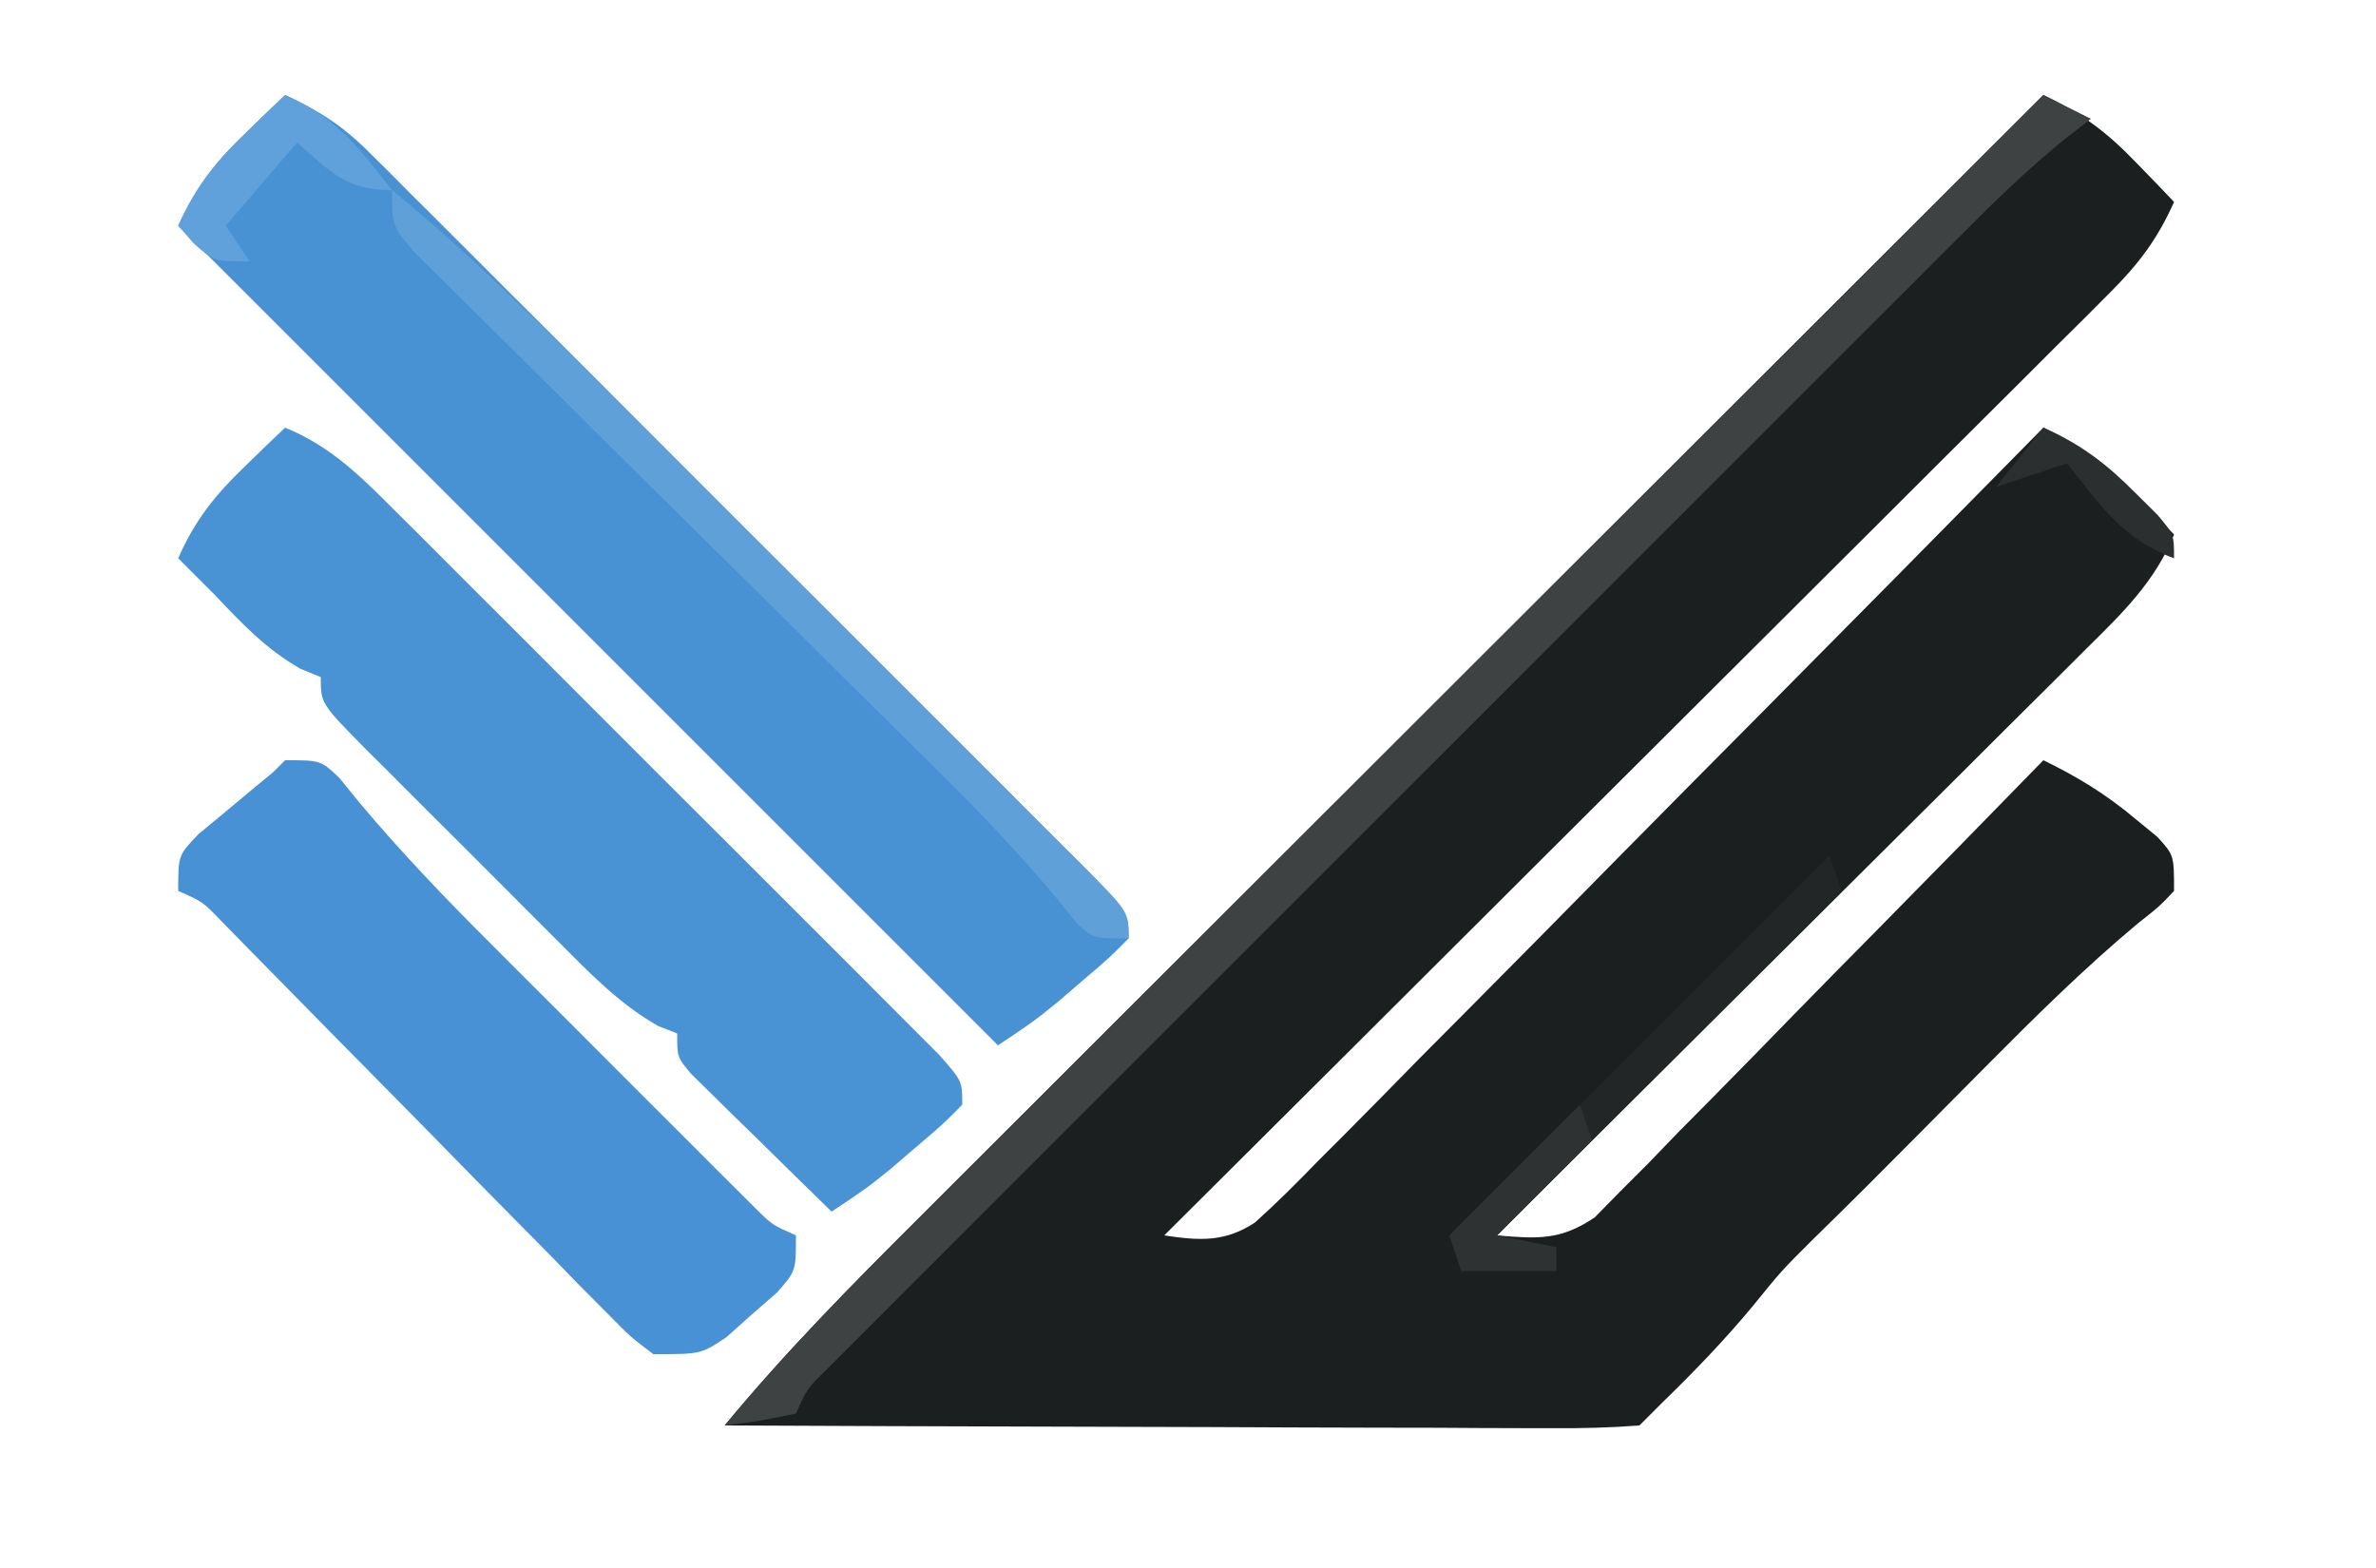
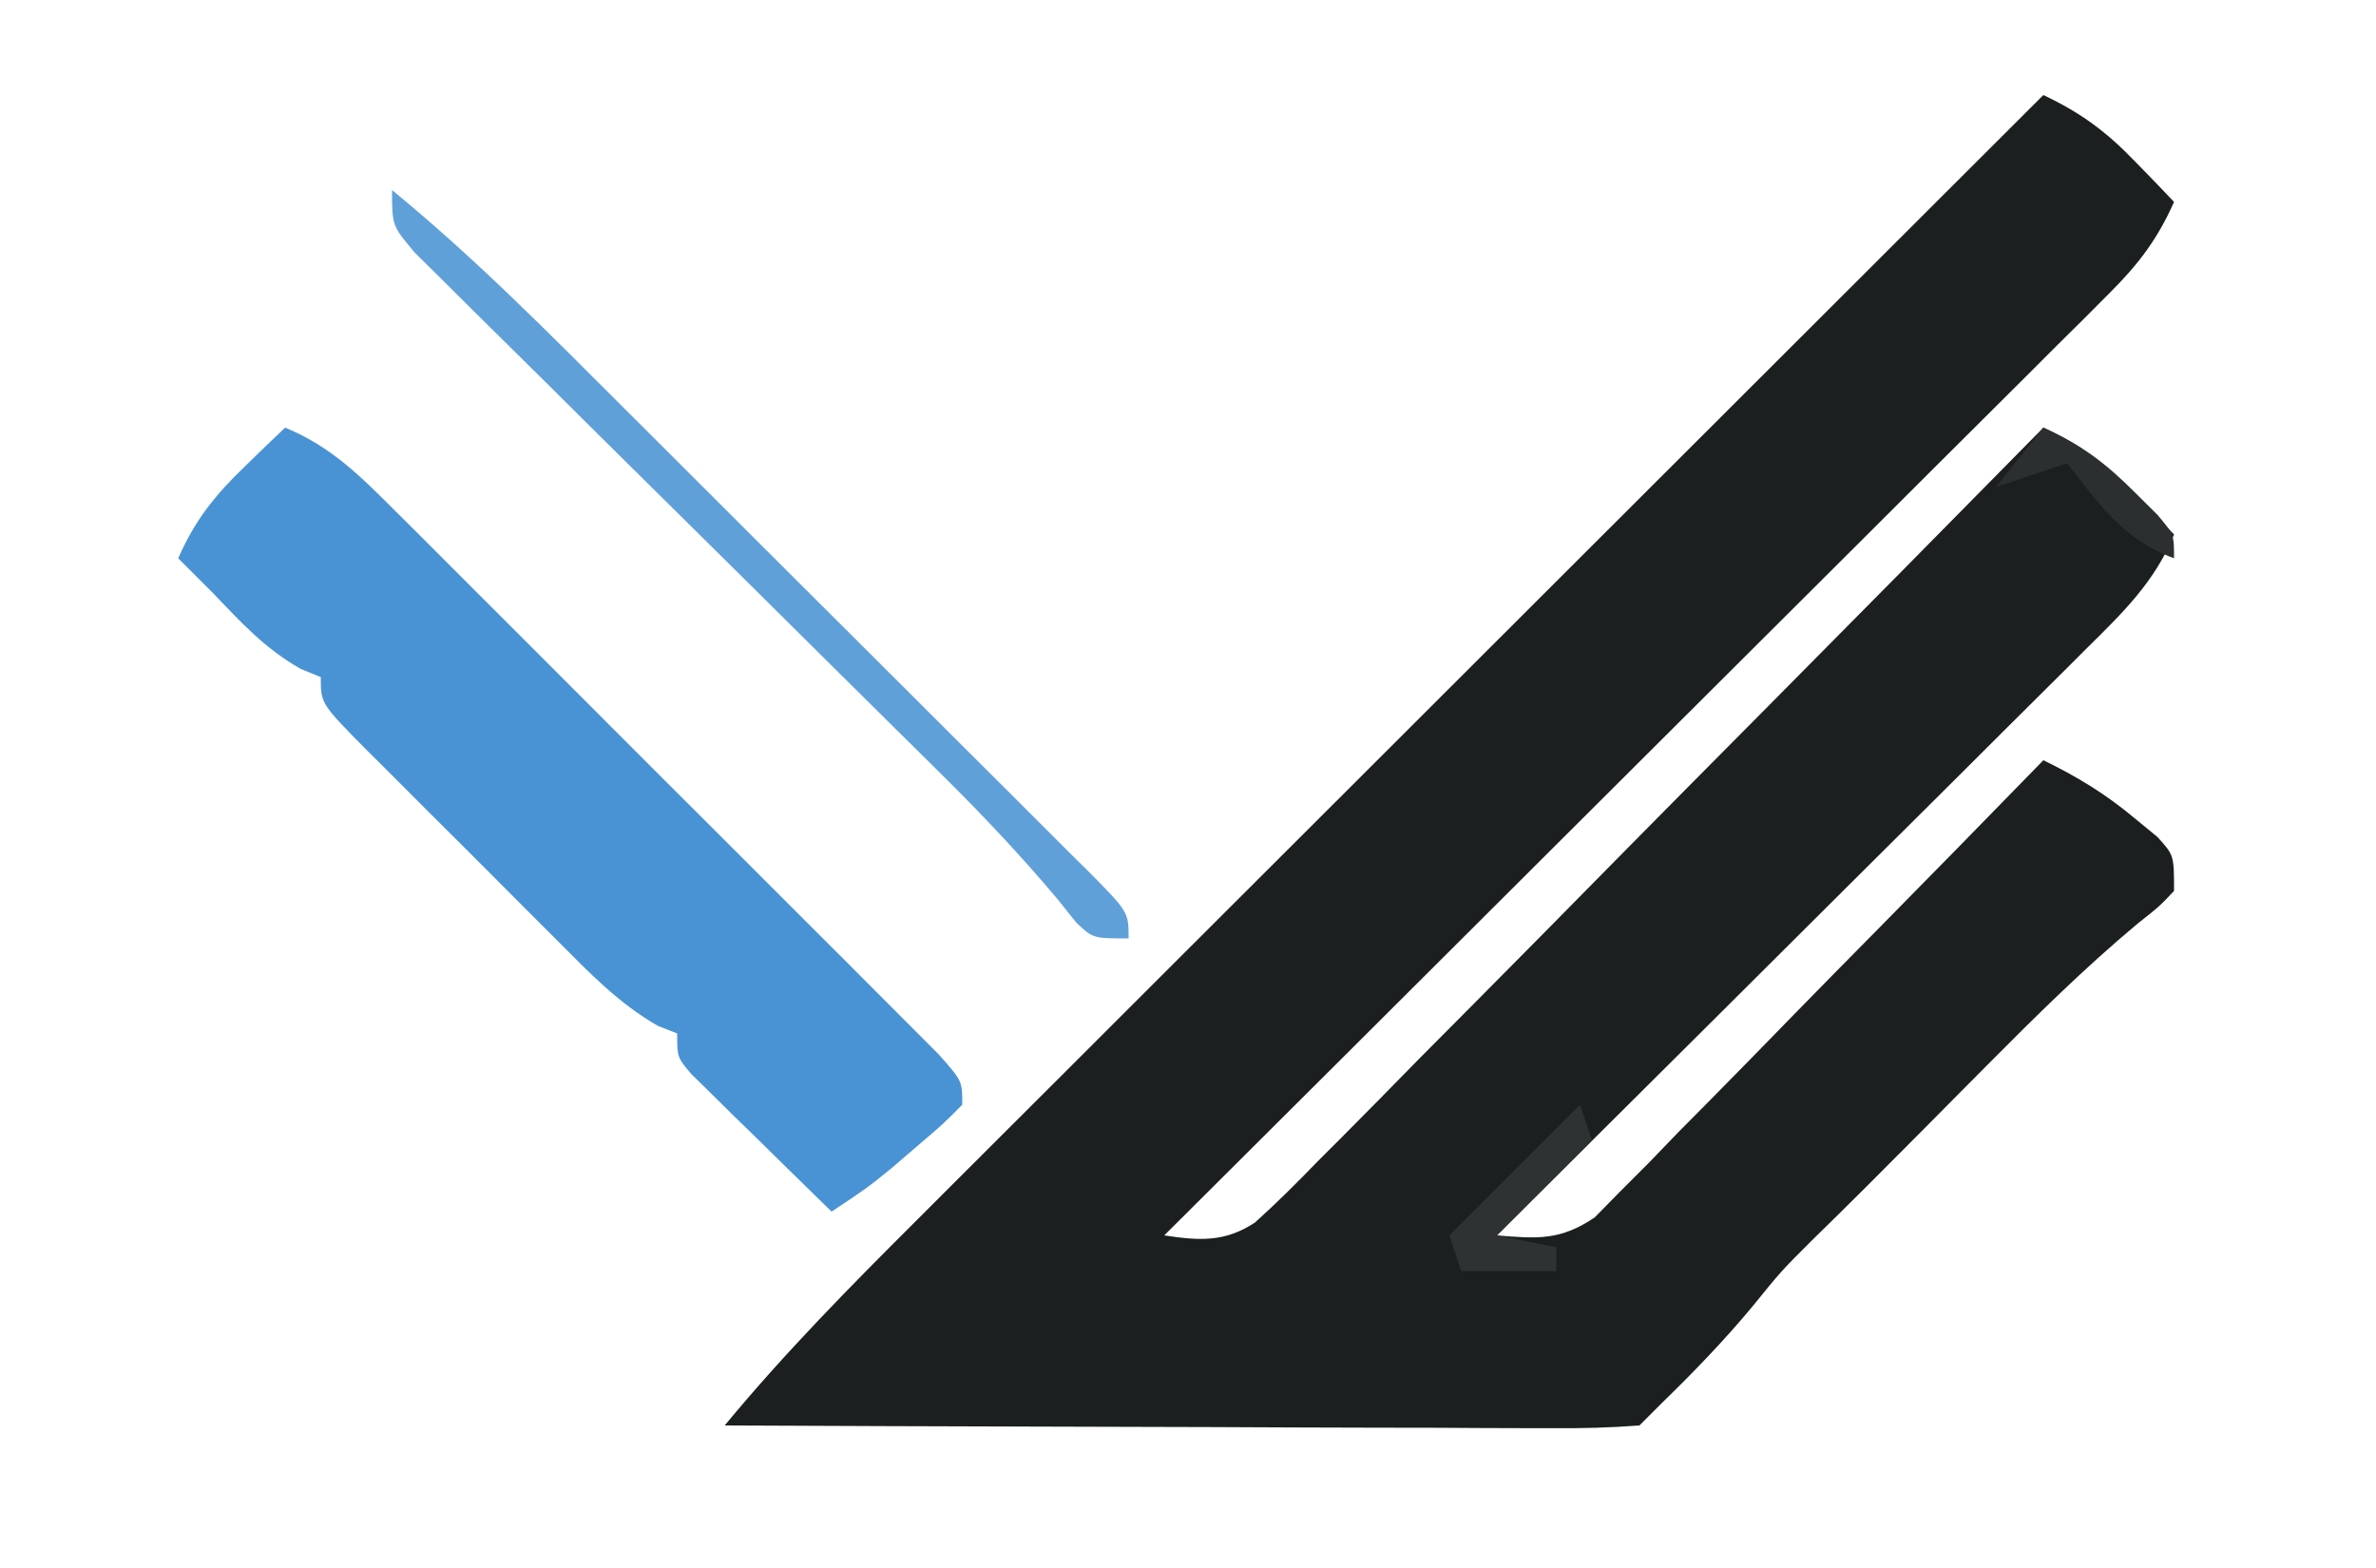
<svg xmlns="http://www.w3.org/2000/svg" version="1.1" width="200" height="132">
  <path d="M0 0 C3.181 1.509 5.299 3.079 7.75 5.625 C8.364 6.257 8.977 6.888 9.609 7.539 C10.298 8.262 10.298 8.262 11 9 C9.616 12.115 8.017 14.231 5.608 16.632 C4.557 17.688 4.557 17.688 3.484 18.765 C2.33 19.908 2.33 19.908 1.154 21.073 C0.344 21.883 -0.466 22.694 -1.3 23.528 C-3.979 26.206 -6.665 28.876 -9.352 31.547 C-11.21 33.402 -13.068 35.257 -14.926 37.112 C-19.317 41.497 -23.713 45.877 -28.111 50.255 C-33.118 55.24 -38.12 60.231 -43.122 65.222 C-53.408 75.488 -63.702 85.746 -74 96 C-71.073 96.445 -68.897 96.594 -66.36 94.914 C-64.521 93.26 -62.795 91.536 -61.077 89.758 C-60.413 89.095 -59.748 88.431 -59.064 87.748 C-56.875 85.554 -54.707 83.34 -52.539 81.125 C-51.024 79.599 -49.508 78.075 -47.991 76.551 C-44.003 72.54 -40.032 68.511 -36.066 64.478 C-32.014 60.365 -27.946 56.269 -23.879 52.172 C-15.902 44.131 -7.945 36.072 0 28 C3.181 29.509 5.299 31.079 7.75 33.625 C8.364 34.257 8.977 34.888 9.609 35.539 C10.298 36.262 10.298 36.262 11 37 C9.408 40.935 6.693 43.576 3.724 46.503 C3.187 47.04 2.651 47.577 2.098 48.13 C0.328 49.899 -1.449 51.66 -3.227 53.422 C-4.457 54.649 -5.688 55.876 -6.917 57.104 C-10.152 60.331 -13.392 63.551 -16.633 66.771 C-19.941 70.058 -23.244 73.352 -26.547 76.645 C-33.026 83.102 -39.511 89.553 -46 96 C-42.59 96.287 -40.642 96.436 -37.76 94.481 C-37.063 93.771 -36.365 93.06 -35.647 92.328 C-34.847 91.527 -34.046 90.726 -33.222 89.901 C-32.378 89.026 -31.534 88.151 -30.664 87.25 C-29.345 85.918 -29.345 85.918 -27.999 84.56 C-25.67 82.203 -23.355 79.834 -21.046 77.458 C-18.683 75.034 -16.304 72.627 -13.926 70.219 C-9.268 65.495 -4.627 60.754 0 56 C2.891 57.403 5.284 58.866 7.75 60.938 C8.364 61.442 8.977 61.946 9.609 62.465 C11 64 11 64 11 67 C9.777 68.297 9.777 68.297 7.938 69.75 C3.479 73.473 -0.599 77.507 -4.688 81.625 C-5.329 82.27 -5.97 82.916 -6.631 83.581 C-7.861 84.821 -9.091 86.062 -10.32 87.303 C-13.358 90.371 -16.409 93.424 -19.5 96.438 C-22.073 99.007 -22.073 99.007 -24.5 102 C-26.867 104.841 -29.351 107.423 -32 110 C-32.66 110.66 -33.32 111.32 -34 112 C-36.469 112.188 -38.826 112.252 -41.295 112.227 C-42.047 112.227 -42.798 112.228 -43.572 112.228 C-46.061 112.227 -48.55 112.211 -51.039 112.195 C-52.763 112.192 -54.486 112.189 -56.21 112.187 C-60.75 112.179 -65.291 112.159 -69.832 112.137 C-74.463 112.117 -79.095 112.108 -83.727 112.098 C-92.818 112.076 -101.909 112.042 -111 112 C-105.903 105.836 -100.343 100.208 -94.68 94.567 C-93.645 93.531 -92.609 92.496 -91.574 91.46 C-88.781 88.667 -85.986 85.877 -83.189 83.088 C-80.26 80.165 -77.335 77.24 -74.409 74.315 C-68.875 68.785 -63.339 63.257 -57.803 57.731 C-51.496 51.435 -45.192 45.137 -38.889 38.838 C-25.929 25.889 -12.966 12.943 0 0 Z " fill="#1B1F1F" transform="translate(172,8)" />
-   <path d="M0 0 C2.797 1.277 4.851 2.601 7.025 4.771 C7.594 5.334 8.163 5.898 8.75 6.479 C9.362 7.095 9.974 7.711 10.604 8.346 C11.259 8.996 11.913 9.647 12.587 10.317 C14.745 12.467 16.896 14.624 19.047 16.781 C20.543 18.276 22.039 19.771 23.536 21.265 C26.67 24.395 29.8 27.53 32.927 30.667 C36.945 34.695 40.971 38.715 45 42.732 C48.09 45.815 51.176 48.903 54.26 51.992 C55.743 53.477 57.228 54.96 58.714 56.442 C60.785 58.508 62.85 60.58 64.913 62.654 C65.533 63.27 66.154 63.887 66.793 64.521 C71 68.771 71 68.771 71 71 C69.355 72.656 69.355 72.656 67.188 74.5 C66.48 75.108 65.772 75.717 65.043 76.344 C63 78 63 78 60 80 C37.23 57.23 14.46 34.46 -9 11 C-7.253 7.506 -6.086 5.861 -3.375 3.25 C-2.743 2.636 -2.112 2.023 -1.461 1.391 C-0.738 0.702 -0.738 0.702 0 0 Z " fill="#4892D4" transform="translate(24,8)" />
  <path d="M0 0 C3.893 1.596 6.363 4.109 9.319 7.061 C9.837 7.575 10.354 8.089 10.888 8.618 C12.592 10.313 14.288 12.016 15.984 13.719 C17.167 14.9 18.349 16.08 19.532 17.261 C22.007 19.732 24.477 22.207 26.946 24.685 C30.116 27.866 33.295 31.039 36.476 34.208 C38.918 36.643 41.355 39.082 43.79 41.522 C44.961 42.695 46.133 43.865 47.307 45.034 C48.942 46.665 50.571 48.301 52.198 49.939 C53.128 50.871 54.057 51.802 55.015 52.761 C57 55 57 55 57 57 C55.355 58.656 55.355 58.656 53.188 60.5 C52.48 61.108 51.772 61.717 51.043 62.344 C49 64 49 64 46 66 C43.827 63.881 41.662 61.755 39.5 59.625 C38.88 59.022 38.26 58.418 37.621 57.797 C36.741 56.927 36.741 56.927 35.844 56.039 C35.299 55.505 34.754 54.971 34.193 54.42 C33 53 33 53 33 51 C32.465 50.79 31.931 50.58 31.38 50.363 C28.075 48.47 25.584 45.869 22.922 43.188 C22.35 42.618 21.779 42.048 21.19 41.462 C19.988 40.26 18.788 39.057 17.59 37.851 C15.75 36 13.899 34.16 12.047 32.32 C10.88 31.152 9.713 29.982 8.547 28.812 C7.991 28.26 7.435 27.708 6.862 27.139 C3 23.23 3 23.23 3 21 C2.443 20.773 1.886 20.546 1.312 20.312 C-1.647 18.633 -3.661 16.459 -6 14 C-6.598 13.402 -7.196 12.804 -7.812 12.188 C-8.204 11.796 -8.596 11.404 -9 11 C-7.592 7.785 -5.897 5.678 -3.375 3.25 C-2.743 2.636 -2.112 2.023 -1.461 1.391 C-0.738 0.702 -0.738 0.702 0 0 Z " fill="#4993D4" transform="translate(24,36)" />
-   <path d="M0 0 C3 0 3 0 4.564 1.485 C5.112 2.16 5.661 2.835 6.225 3.53 C9.759 7.744 13.501 11.647 17.395 15.527 C18.068 16.202 18.741 16.876 19.435 17.571 C20.843 18.98 22.252 20.387 23.663 21.793 C25.828 23.953 27.987 26.118 30.146 28.283 C31.521 29.657 32.895 31.03 34.27 32.402 C34.915 33.05 35.561 33.698 36.227 34.365 C36.824 34.96 37.422 35.555 38.038 36.168 C38.563 36.692 39.089 37.216 39.63 37.757 C41 39.113 41 39.113 43 40 C43 43 43 43 41.391 44.824 C40.331 45.747 40.331 45.747 39.25 46.688 C38.554 47.31 37.858 47.933 37.141 48.574 C35 50 35 50 31 50 C29.09 48.564 29.09 48.564 27.089 46.528 C26.335 45.77 25.581 45.012 24.804 44.232 C24 43.404 23.196 42.576 22.367 41.723 C21.534 40.882 20.701 40.041 19.843 39.174 C17.177 36.479 14.526 33.772 11.875 31.062 C9.215 28.36 6.551 25.66 3.886 22.962 C2.226 21.28 0.57 19.596 -1.082 17.907 C-1.83 17.146 -2.578 16.386 -3.348 15.602 C-4.007 14.929 -4.665 14.256 -5.344 13.563 C-6.932 11.914 -6.932 11.914 -9 11 C-9 8 -9 8 -7.285 6.211 C-6.185 5.302 -6.185 5.302 -5.062 4.375 C-4.332 3.764 -3.601 3.153 -2.848 2.523 C-2.238 2.021 -1.628 1.518 -1 1 C-0.67 0.67 -0.34 0.34 0 0 Z " fill="#4791D4" transform="translate(24,64)" />
-   <path d="M0 0 C1.32 0.66 2.64 1.32 4 2 C3.268 2.57 2.536 3.139 1.782 3.726 C-0.8 5.837 -3.148 8.022 -5.505 10.378 C-6.377 11.247 -7.249 12.116 -8.148 13.012 C-9.101 13.967 -10.054 14.922 -11.007 15.877 C-12.021 16.89 -13.034 17.902 -14.048 18.914 C-16.792 21.653 -19.533 24.395 -22.273 27.138 C-25.142 30.01 -28.013 32.879 -30.884 35.748 C-35.7 40.563 -40.515 45.38 -45.329 50.198 C-50.898 55.773 -56.47 61.343 -62.044 66.912 C-66.831 71.694 -71.616 76.478 -76.399 81.264 C-79.256 84.122 -82.113 86.98 -84.972 89.836 C-87.657 92.517 -90.339 95.202 -93.019 97.888 C-94.005 98.875 -94.991 99.861 -95.978 100.846 C-97.322 102.187 -98.663 103.531 -100.003 104.876 C-100.755 105.629 -101.507 106.381 -102.282 107.156 C-104.066 108.897 -104.066 108.897 -105 111 C-108.062 111.625 -108.062 111.625 -111 112 C-105.903 105.836 -100.343 100.208 -94.68 94.567 C-93.645 93.531 -92.609 92.496 -91.574 91.46 C-88.781 88.667 -85.986 85.877 -83.189 83.088 C-80.26 80.165 -77.335 77.24 -74.409 74.315 C-68.875 68.785 -63.339 63.257 -57.803 57.731 C-51.496 51.435 -45.192 45.137 -38.889 38.838 C-25.929 25.889 -12.966 12.943 0 0 Z " fill="#3F4243" transform="translate(172,8)" />
  <path d="M0 0 C7.003 5.736 13.319 12.155 19.715 18.547 C20.938 19.767 22.161 20.986 23.384 22.206 C25.933 24.749 28.481 27.295 31.027 29.841 C34.296 33.111 37.572 36.373 40.849 39.633 C43.371 42.143 45.887 44.658 48.403 47.174 C49.609 48.38 50.818 49.584 52.028 50.786 C53.711 52.459 55.387 54.138 57.062 55.819 C57.566 56.317 58.069 56.815 58.587 57.327 C62 60.772 62 60.772 62 63 C59 63 59 63 57.6 61.674 C57.094 61.04 56.588 60.406 56.066 59.753 C53.015 56.116 49.803 52.705 46.432 49.366 C45.92 48.858 45.408 48.351 44.88 47.827 C43.798 46.756 42.714 45.685 41.63 44.616 C39.908 42.916 38.19 41.212 36.474 39.508 C31.6 34.667 26.721 29.83 21.832 25.004 C18.829 22.038 15.833 19.065 12.841 16.087 C11.702 14.956 10.561 13.828 9.416 12.703 C7.825 11.138 6.243 9.564 4.662 7.987 C3.76 7.094 2.857 6.201 1.927 5.281 C0 3 0 3 0 0 Z " fill="#60A0D9" transform="translate(33,16)" />
-   <path d="M0 0 C0.495 1.485 0.495 1.485 1 3 C-8.57 12.57 -18.14 22.14 -28 32 C-26.35 32.33 -24.7 32.66 -23 33 C-23 33.66 -23 34.32 -23 35 C-25.64 35 -28.28 35 -31 35 C-31.495 33.515 -31.495 33.515 -32 32 C-21.44 21.44 -10.88 10.88 0 0 Z " fill="#222627" transform="translate(154,72)" />
-   <path d="M0 0 C4.284 1.886 6.151 4.36 9 8 C5.092 8 3.884 6.494 1 4 C-0.98 6.31 -2.96 8.62 -5 11 C-4.01 12.485 -4.01 12.485 -3 14 C-6 14 -6 14 -7.688 12.5 C-8.121 12.005 -8.554 11.51 -9 11 C-7.592 7.785 -5.897 5.678 -3.375 3.25 C-2.743 2.636 -2.112 2.023 -1.461 1.391 C-0.738 0.702 -0.738 0.702 0 0 Z " fill="#61A1DB" transform="translate(24,8)" />
  <path d="M0 0 C0.33 0.99 0.66 1.98 1 3 C-1.64 5.64 -4.28 8.28 -7 11 C-5.35 11.33 -3.7 11.66 -2 12 C-2 12.66 -2 13.32 -2 14 C-4.64 14 -7.28 14 -10 14 C-10.33 13.01 -10.66 12.02 -11 11 C-7.37 7.37 -3.74 3.74 0 0 Z " fill="#2E3232" transform="translate(133,93)" />
  <path d="M0 0 C3.158 1.398 5.323 3.052 7.75 5.5 C8.67 6.413 8.67 6.413 9.609 7.344 C11 9 11 9 11 11 C6.726 9.417 4.735 6.494 2 3 C0.02 3.66 -1.96 4.32 -4 5 C-2.68 3.35 -1.36 1.7 0 0 Z " fill="#2C2F30" transform="translate(172,36)" />
</svg>